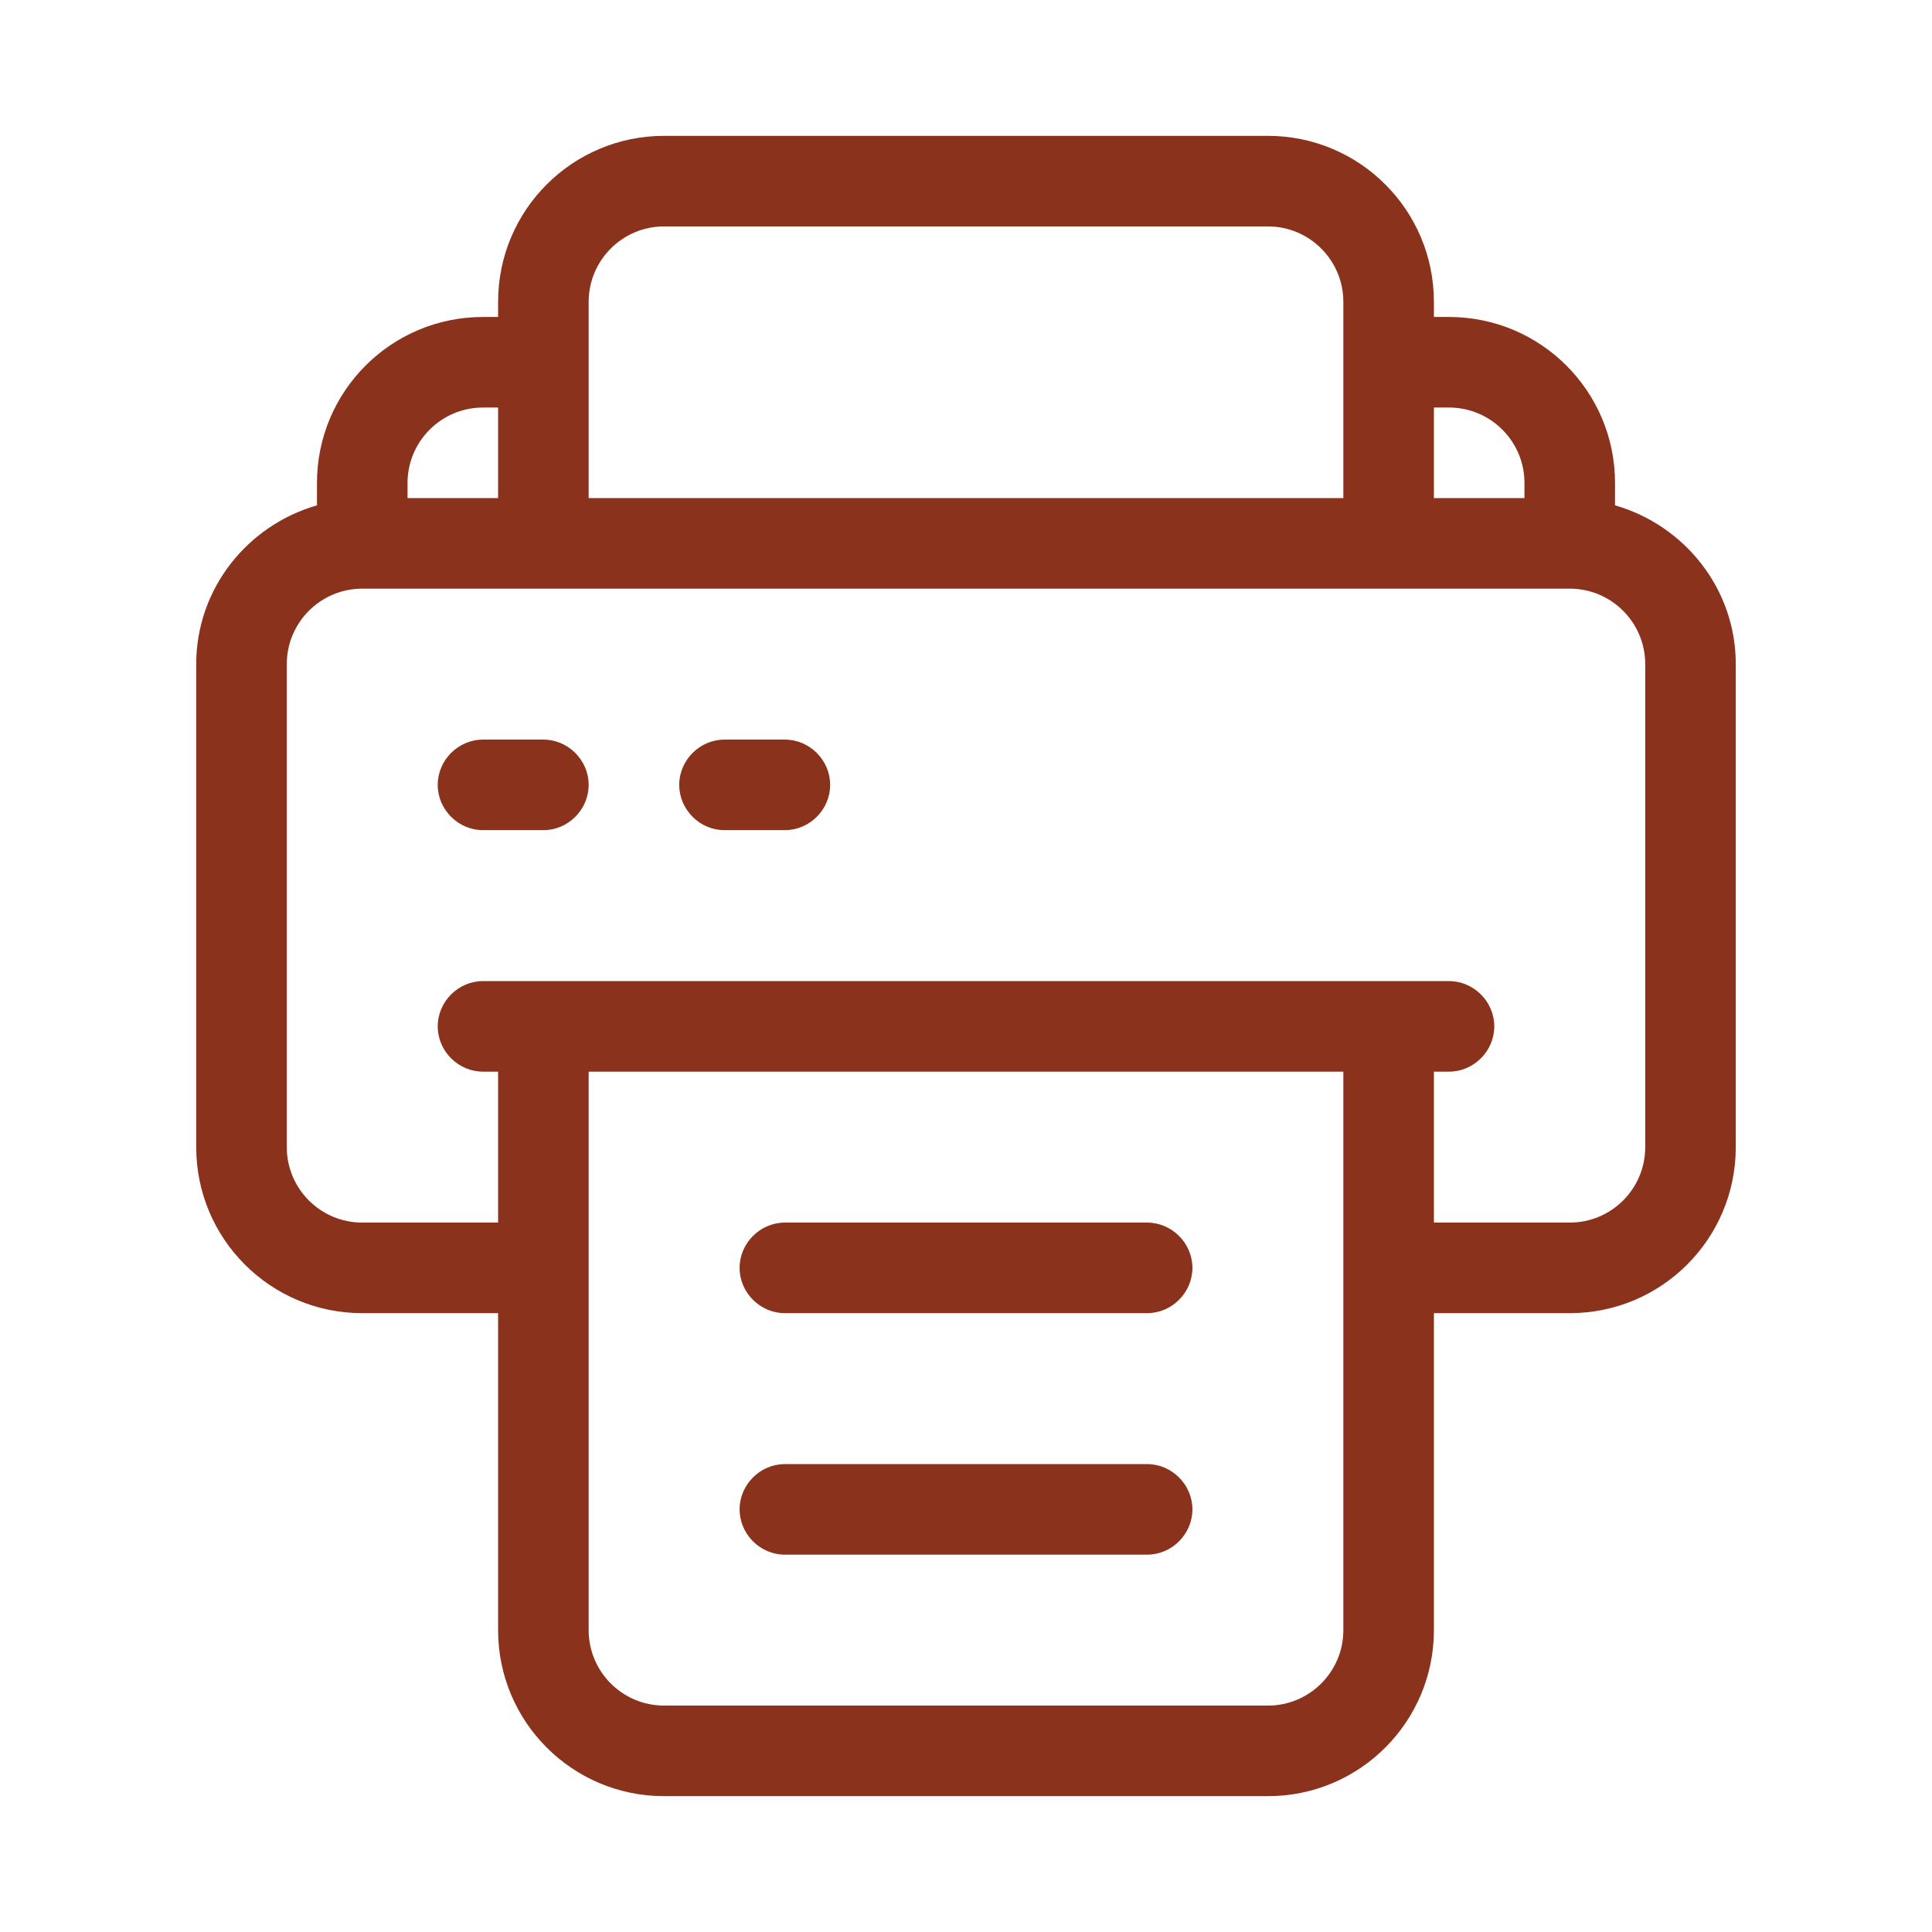
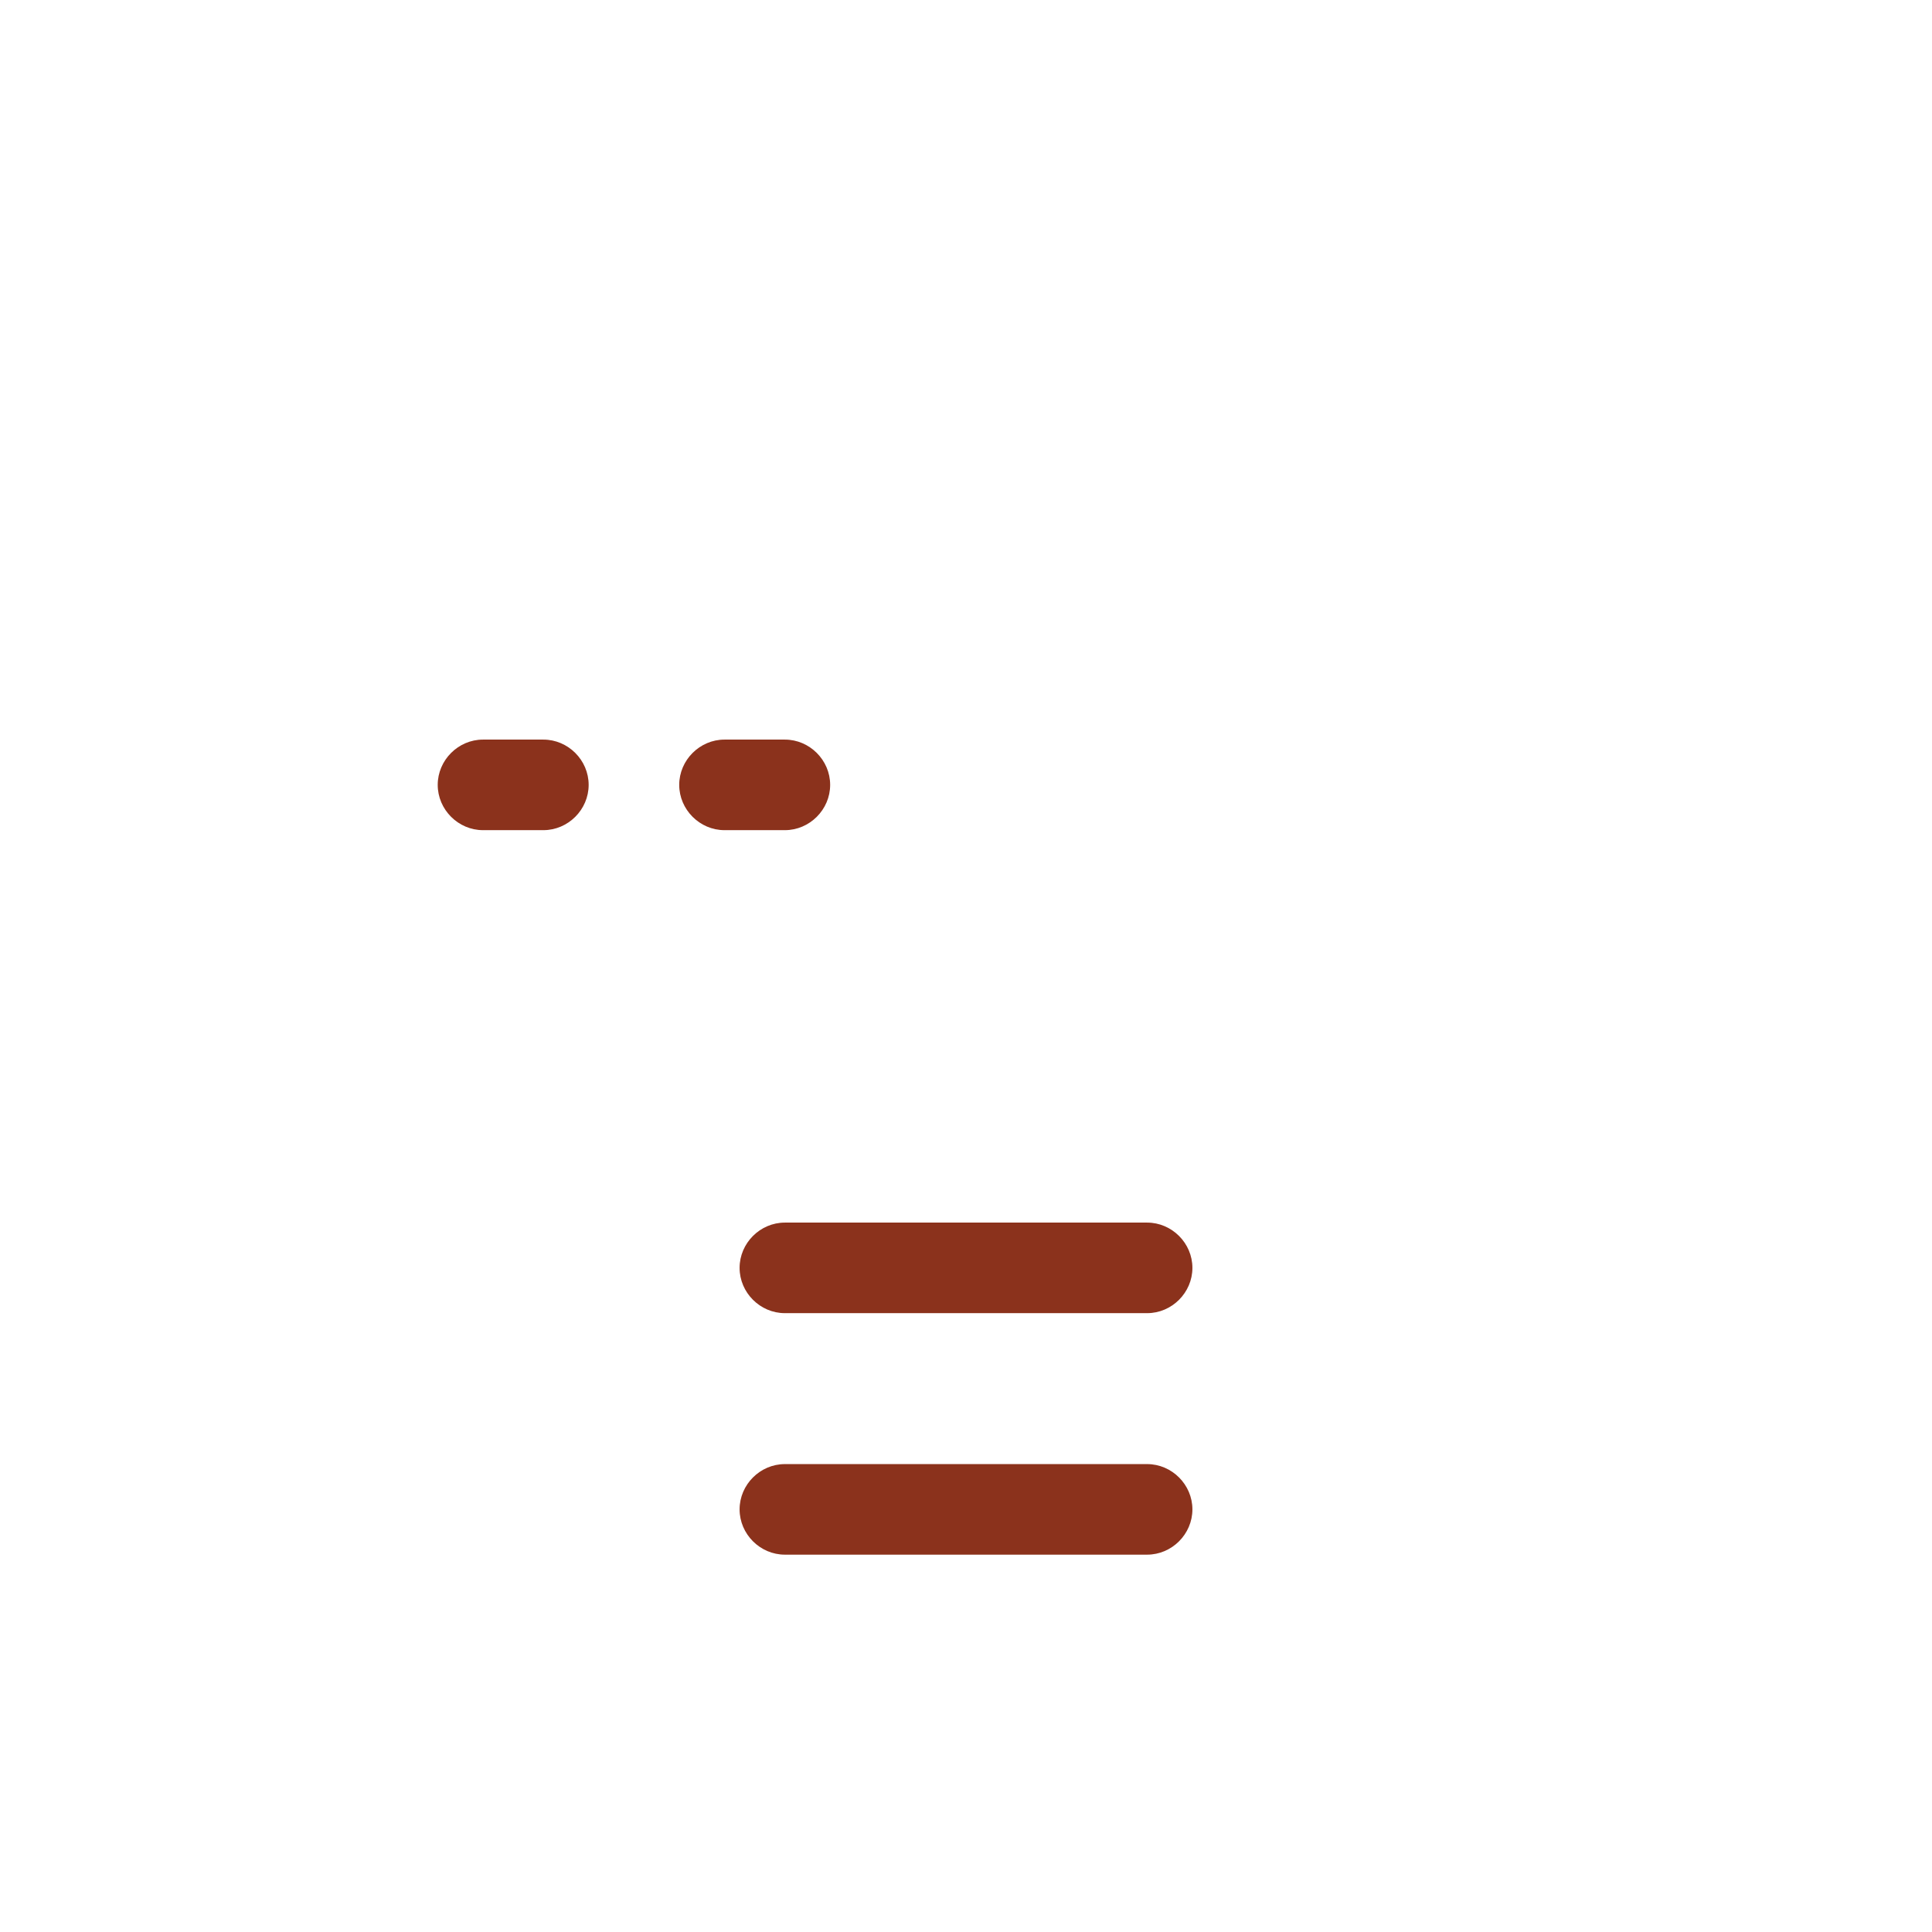
<svg xmlns="http://www.w3.org/2000/svg" id="Line" version="1.1" viewBox="0 0 32 32">
  <defs>
    <style>
      .st0 {
        fill: #8b321c;
      }
    </style>
  </defs>
-   <path class="st0" d="M26.75,8.37v-.37c0-1.52-1.23-2.75-2.75-2.75h-.25v-.25c0-1.52-1.23-2.75-2.75-2.75h-10c-1.52,0-2.75,1.23-2.75,2.75v.25h-.25c-1.52,0-2.75,1.23-2.75,2.75v.37c-1.15.33-2,1.38-2,2.63v8c0,1.52,1.23,2.75,2.75,2.75h2.25v5.25c0,1.52,1.23,2.75,2.75,2.75h10c1.52,0,2.75-1.23,2.75-2.75v-5.25h2.25c1.52,0,2.75-1.23,2.75-2.75v-8c0-1.25-.85-2.3-2-2.63ZM24,6.75c.69,0,1.25.56,1.25,1.25v.25h-1.5v-1.5h.25ZM9.75,5c0-.69.56-1.25,1.25-1.25h10c.69,0,1.25.56,1.25,1.25v3.25h-12.5v-3.25ZM6.75,8c0-.69.56-1.25,1.25-1.25h.25v1.5h-1.5v-.25ZM22.25,27c0,.69-.56,1.25-1.25,1.25h-10c-.69,0-1.25-.56-1.25-1.25v-9.25h12.5v9.25ZM27.25,19c0,.69-.56,1.25-1.25,1.25h-2.25v-2.5h.25c.41,0,.75-.34.75-.75s-.34-.75-.75-.75H8c-.41,0-.75.34-.75.75s.34.75.75.75h.25v2.5h-2.25c-.69,0-1.25-.56-1.25-1.25v-8c0-.69.56-1.25,1.25-1.25h20c.69,0,1.25.56,1.25,1.25v8Z" />
  <path class="st0" d="M9,12.25h-1c-.41,0-.75.34-.75.75s.34.75.75.75h1c.41,0,.75-.34.75-.75s-.34-.75-.75-.75Z" />
  <path class="st0" d="M13,12.25h-1c-.41,0-.75.34-.75.75s.34.75.75.75h1c.41,0,.75-.34.75-.75s-.34-.75-.75-.75Z" />
  <path class="st0" d="M19,20.25h-6c-.41,0-.75.34-.75.75s.34.75.75.75h6c.41,0,.75-.34.75-.75s-.34-.75-.75-.75Z" />
  <path class="st0" d="M19,24.25h-6c-.41,0-.75.34-.75.75s.34.75.75.75h6c.41,0,.75-.34.75-.75s-.34-.75-.75-.75Z" />
</svg>